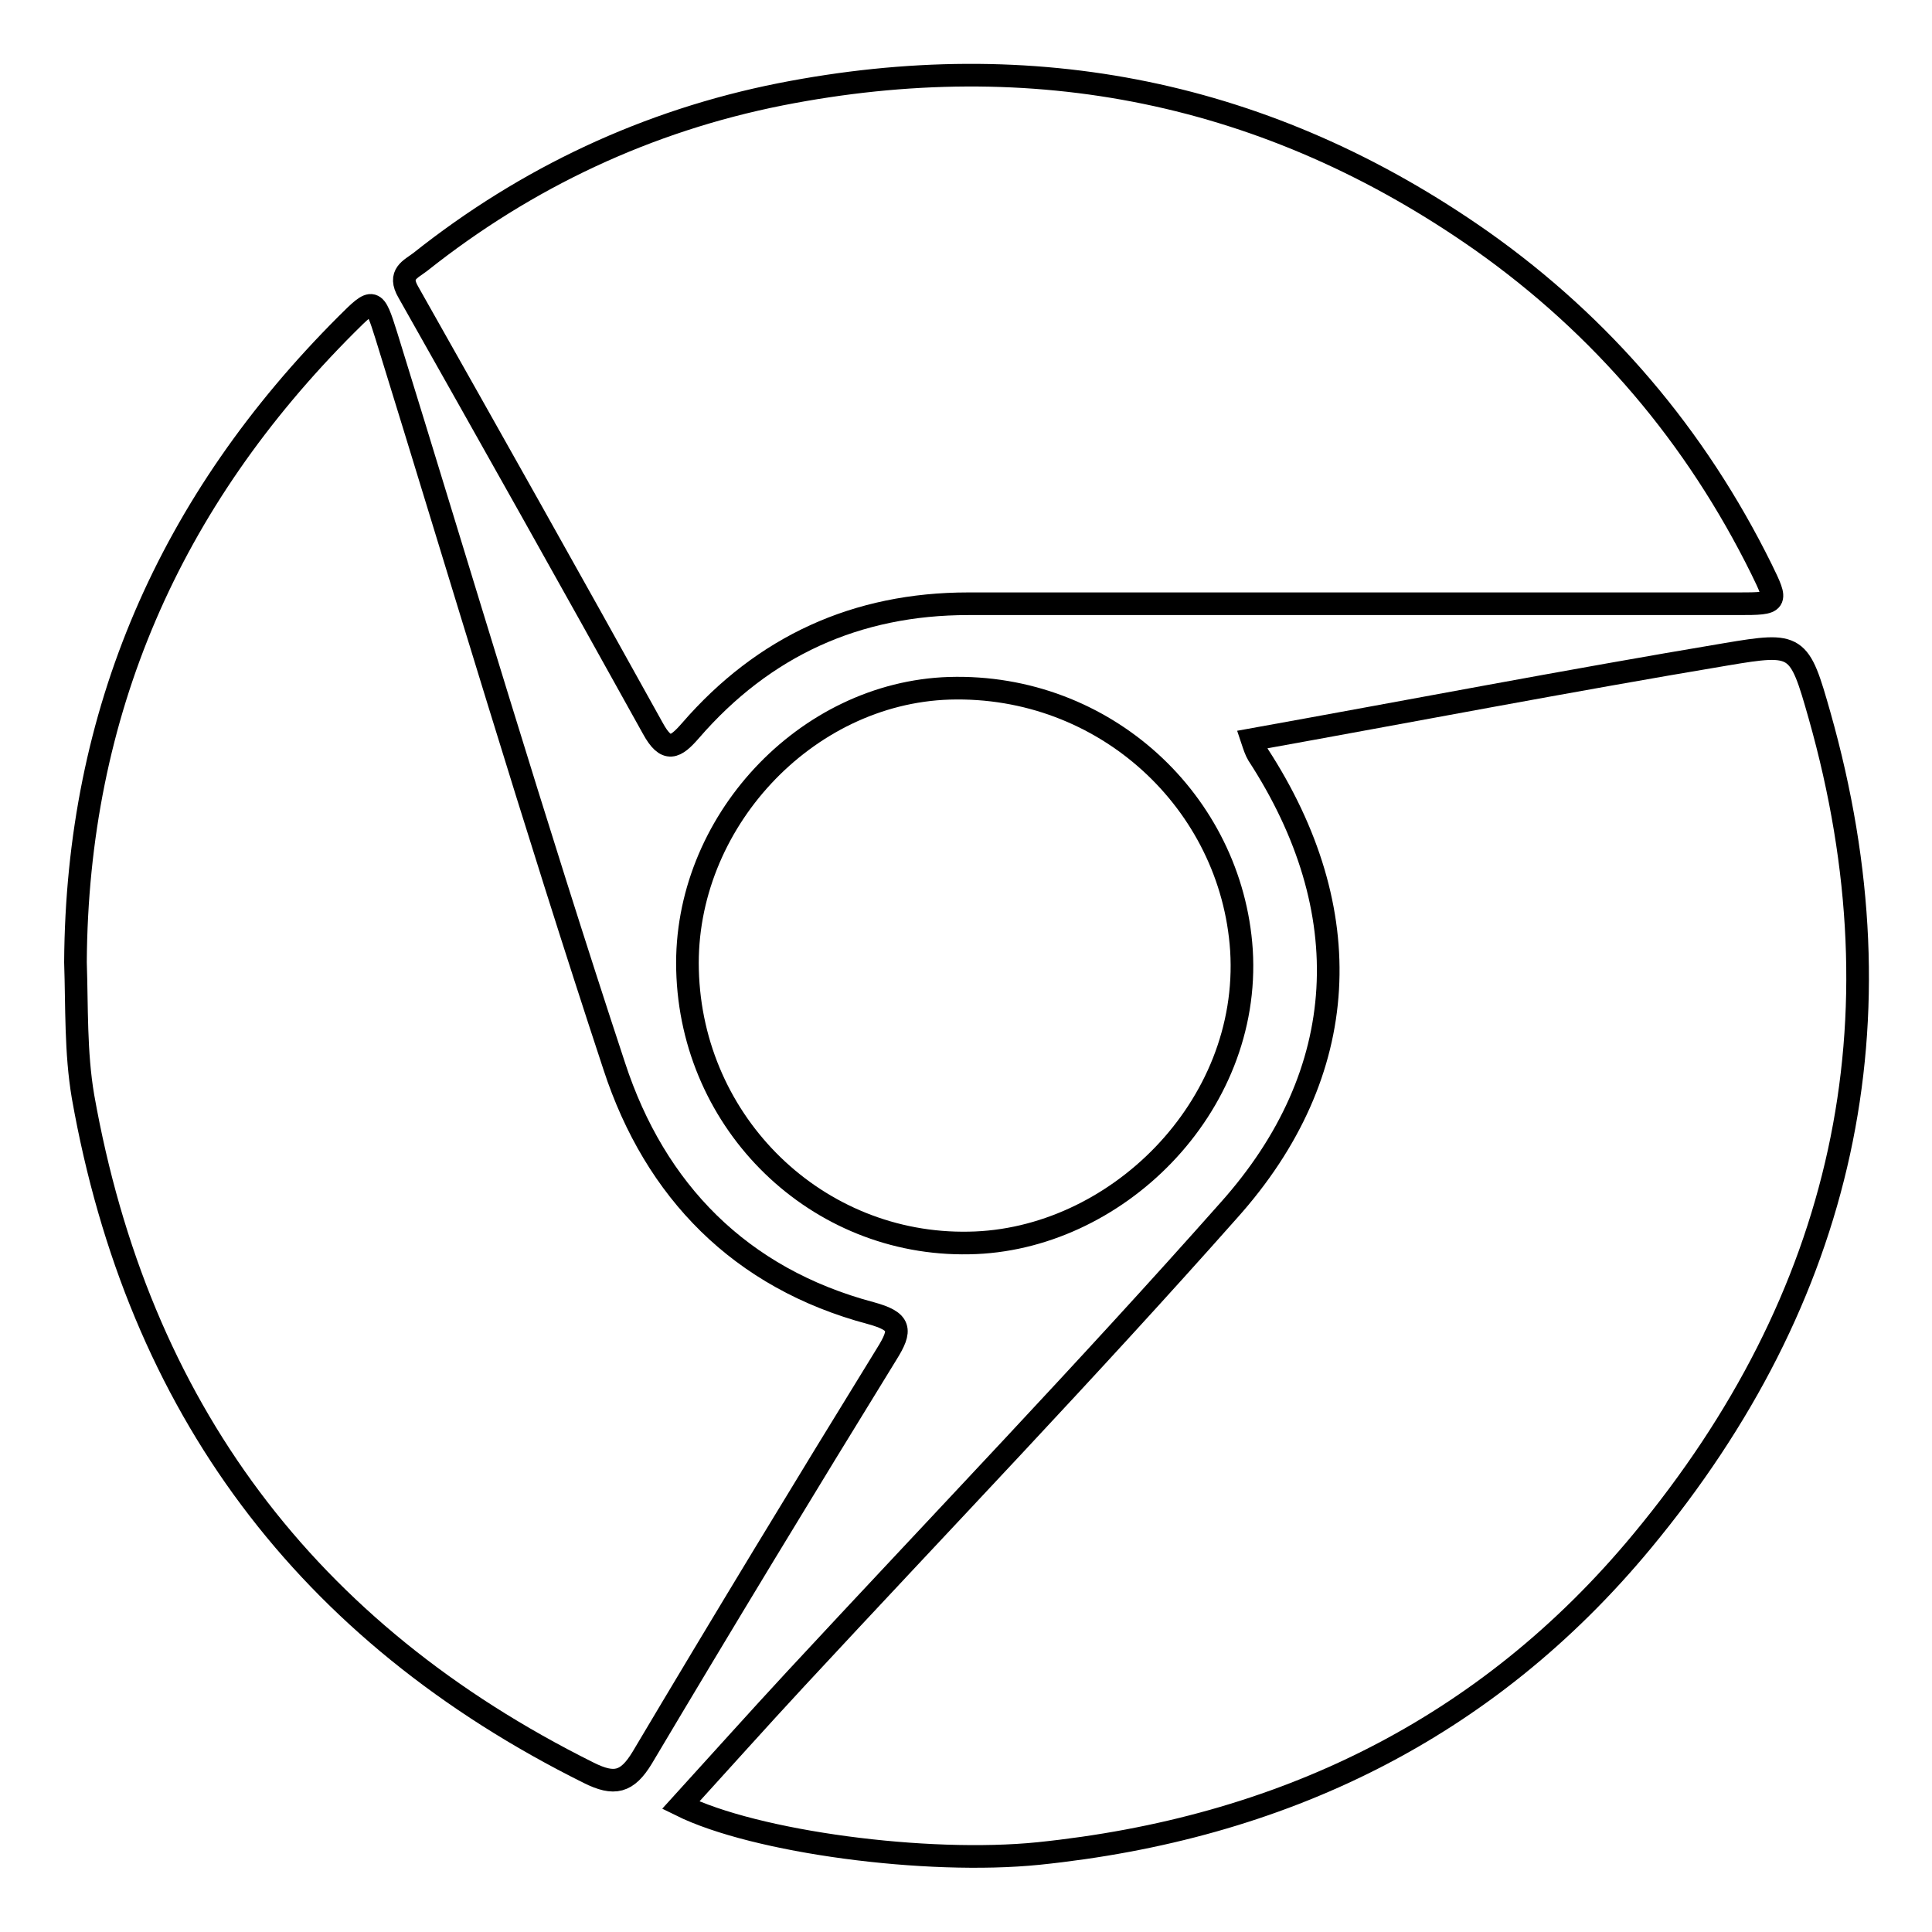
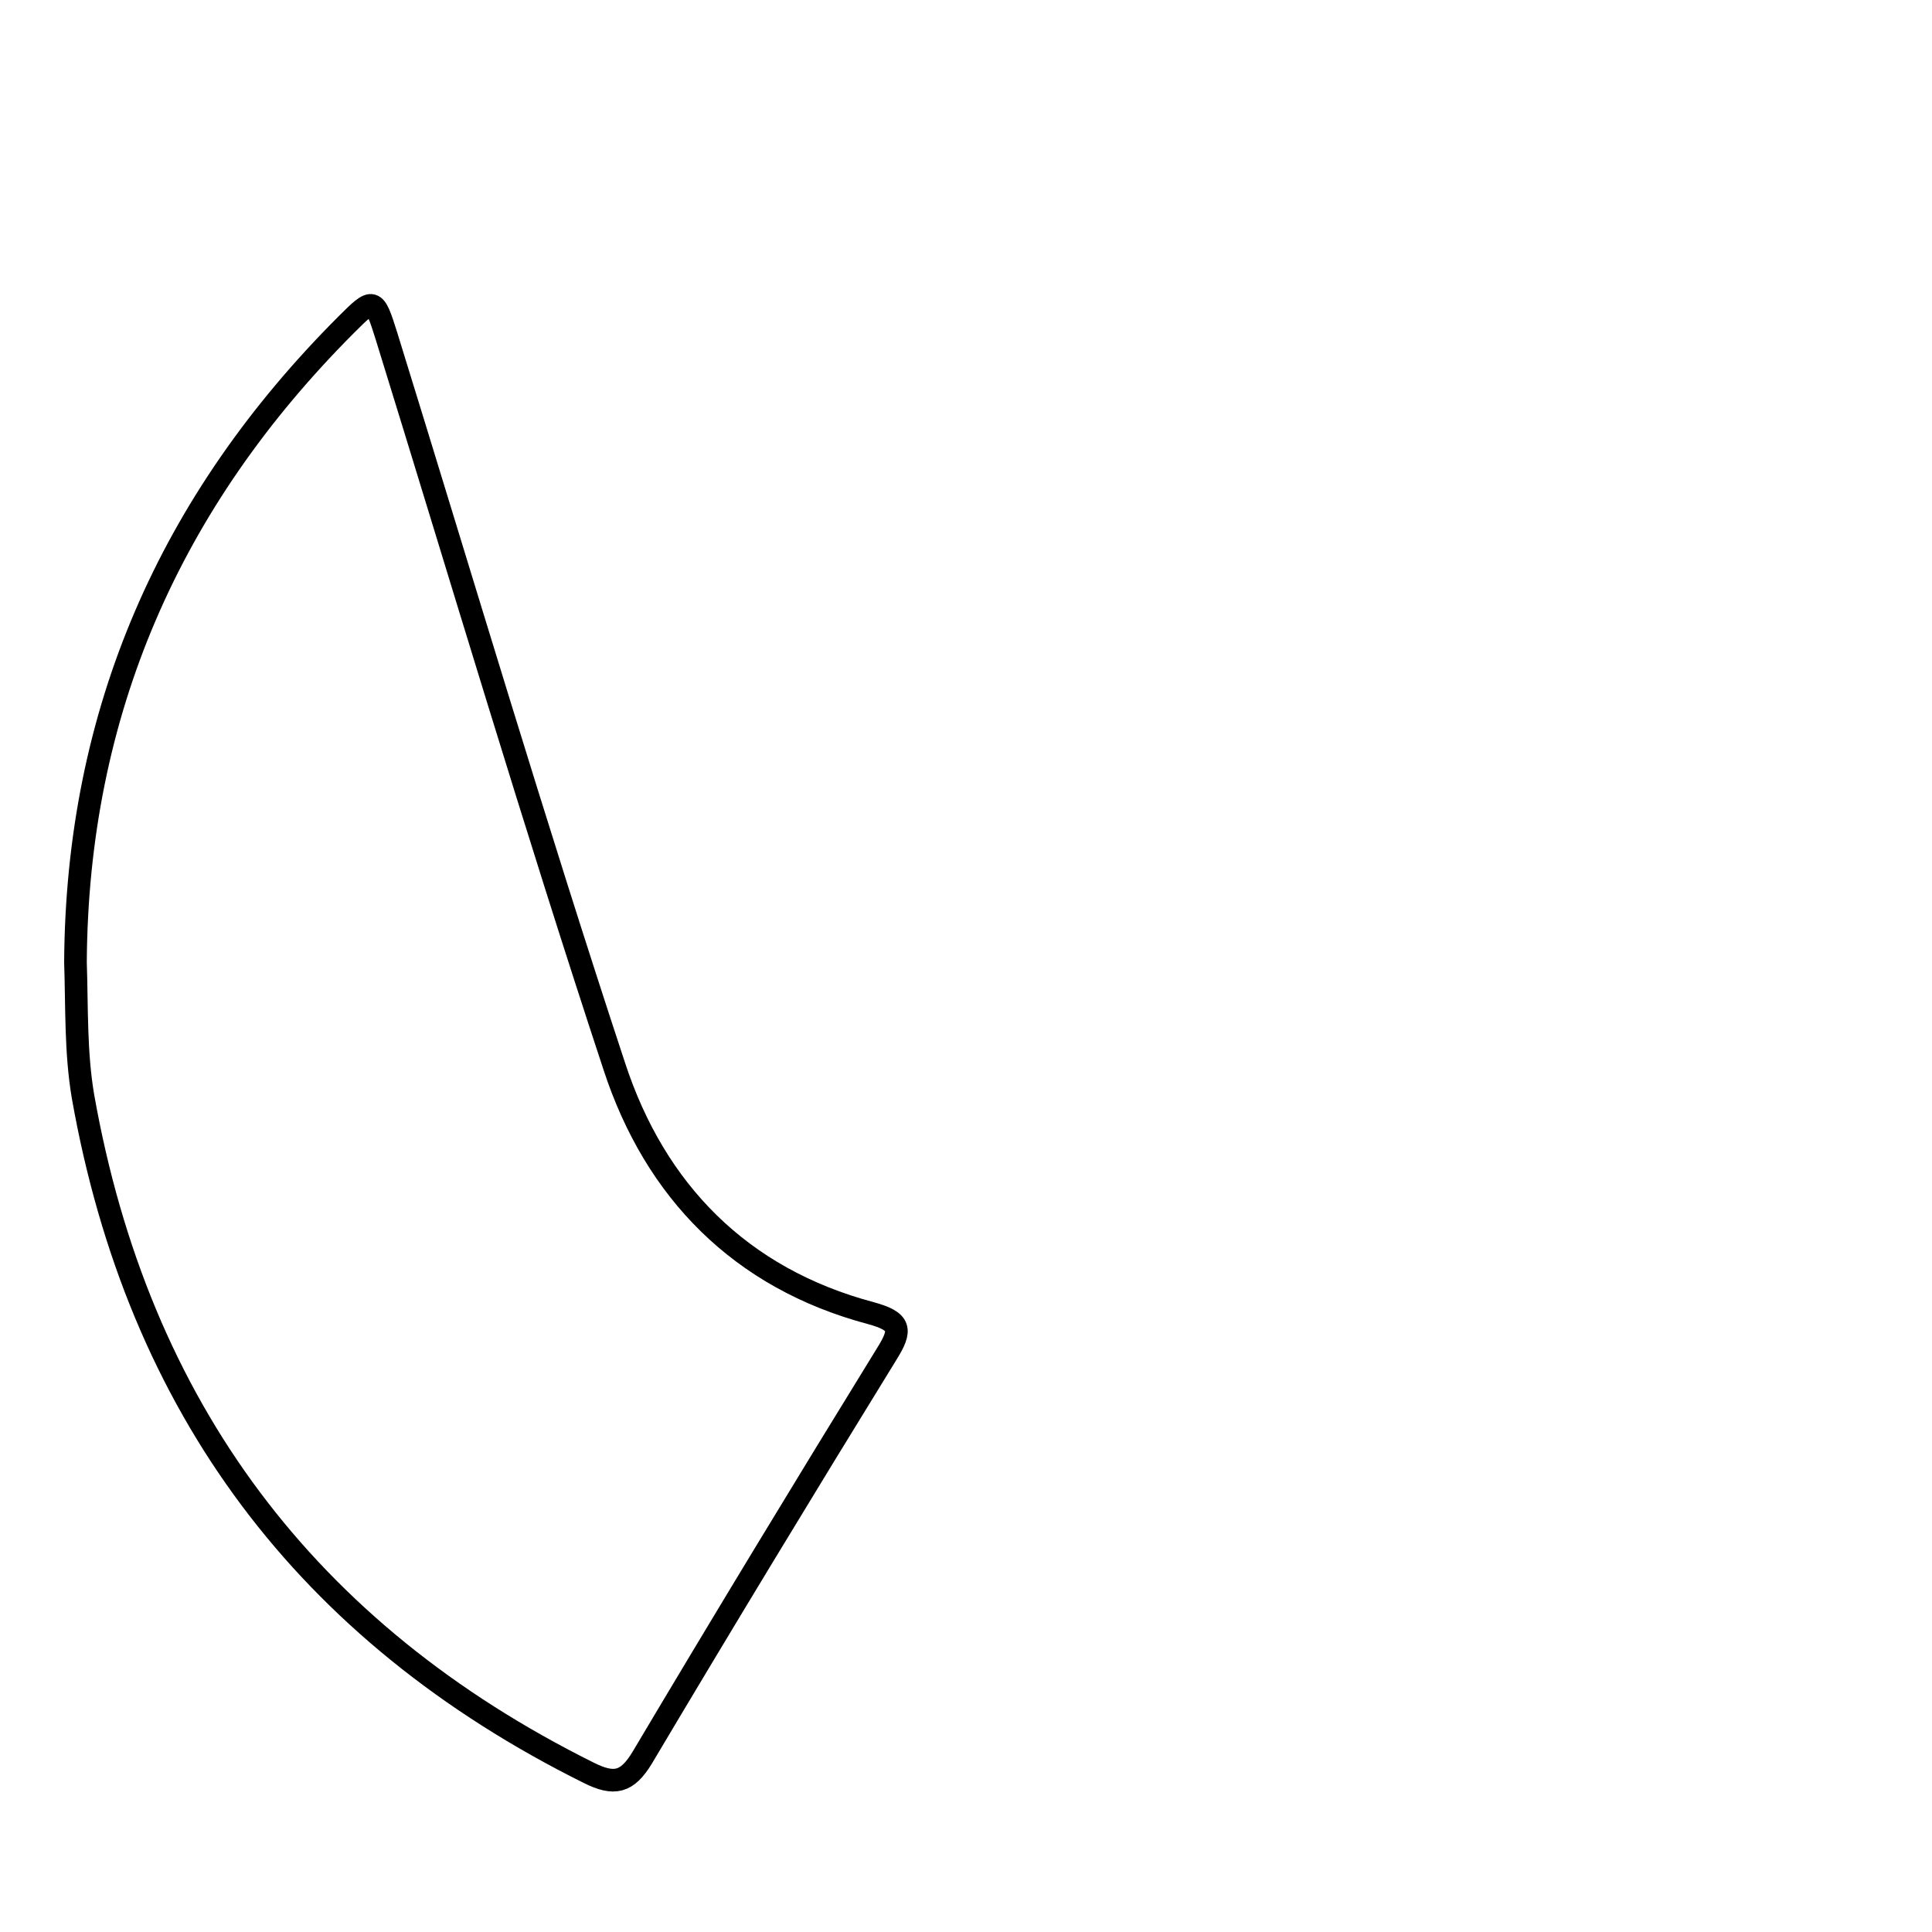
<svg xmlns="http://www.w3.org/2000/svg" version="1.1" x="0px" y="0px" viewBox="0 0 256 256" enable-background="new 0 0 256 256" xml:space="preserve">
  <g>
    <g>
-       <path stroke-width="3" fill-opacity="0" stroke="#000000" d="M90.2,239.2c5.1-5.6,10.1-11.2,15.2-16.7c19.2-20.7,38.7-41,57.4-62.1c16.4-18.3,17.3-39.8,3.9-60.4c-0.3-0.5-0.5-1.1-0.8-2c21.1-3.8,41.9-7.8,62.8-11.3c9.5-1.6,9.7-1.4,12.4,8.1c11.5,40.6,3.2,77.2-23.5,109.4c-20.7,25-47.9,38.1-80,41.4C122.8,247.1,100.1,244.1,90.2,239.2z" />
      <path stroke-width="3" fill-opacity="0" stroke="#000000" d="M10,127.5C10.2,94.4,22.5,66.4,45.9,43c3.6-3.6,3.7-3.6,5.3,1.5c10,32.3,19.6,64.7,30.2,96.8c5.4,16.5,16.7,28.1,34,32.7c4,1.1,4.1,2.2,2.1,5.4c-10.9,17.7-21.7,35.5-32.4,53.5c-2,3.3-3.7,3.7-7.1,2c-37.4-18.6-59.7-48.4-67-89.6C10,139.4,10.2,133.5,10,127.5z" />
-       <path stroke-width="3" fill-opacity="0" stroke="#000000" d="M178.1,80c-16.6,0-33.2,0-49.8,0c-14.8,0-27.1,5.6-36.8,16.8c-2,2.3-3.2,3-5-0.3C75.8,77.2,65,58,54.1,38.7c-1.4-2.4,0.3-3,1.6-4C69.8,23.5,85.8,16,103.4,12.5c33.5-6.6,64.7-0.4,92.9,19.4c16,11.3,28.4,25.9,37.1,43.5c2.2,4.5,2.2,4.6-3,4.6C212.9,80,195.5,80,178.1,80z" />
-       <path stroke-width="3" fill-opacity="0" stroke="#000000" d="M91.1,128.5c-0.5-19.4,15.6-36.7,34.7-37.3c20.6-0.6,37.4,15.1,38.7,34.7c1.3,20.9-16.8,38.5-36.1,38.8C108.3,165.1,91.6,149,91.1,128.5z" />
    </g>
  </g>
</svg>